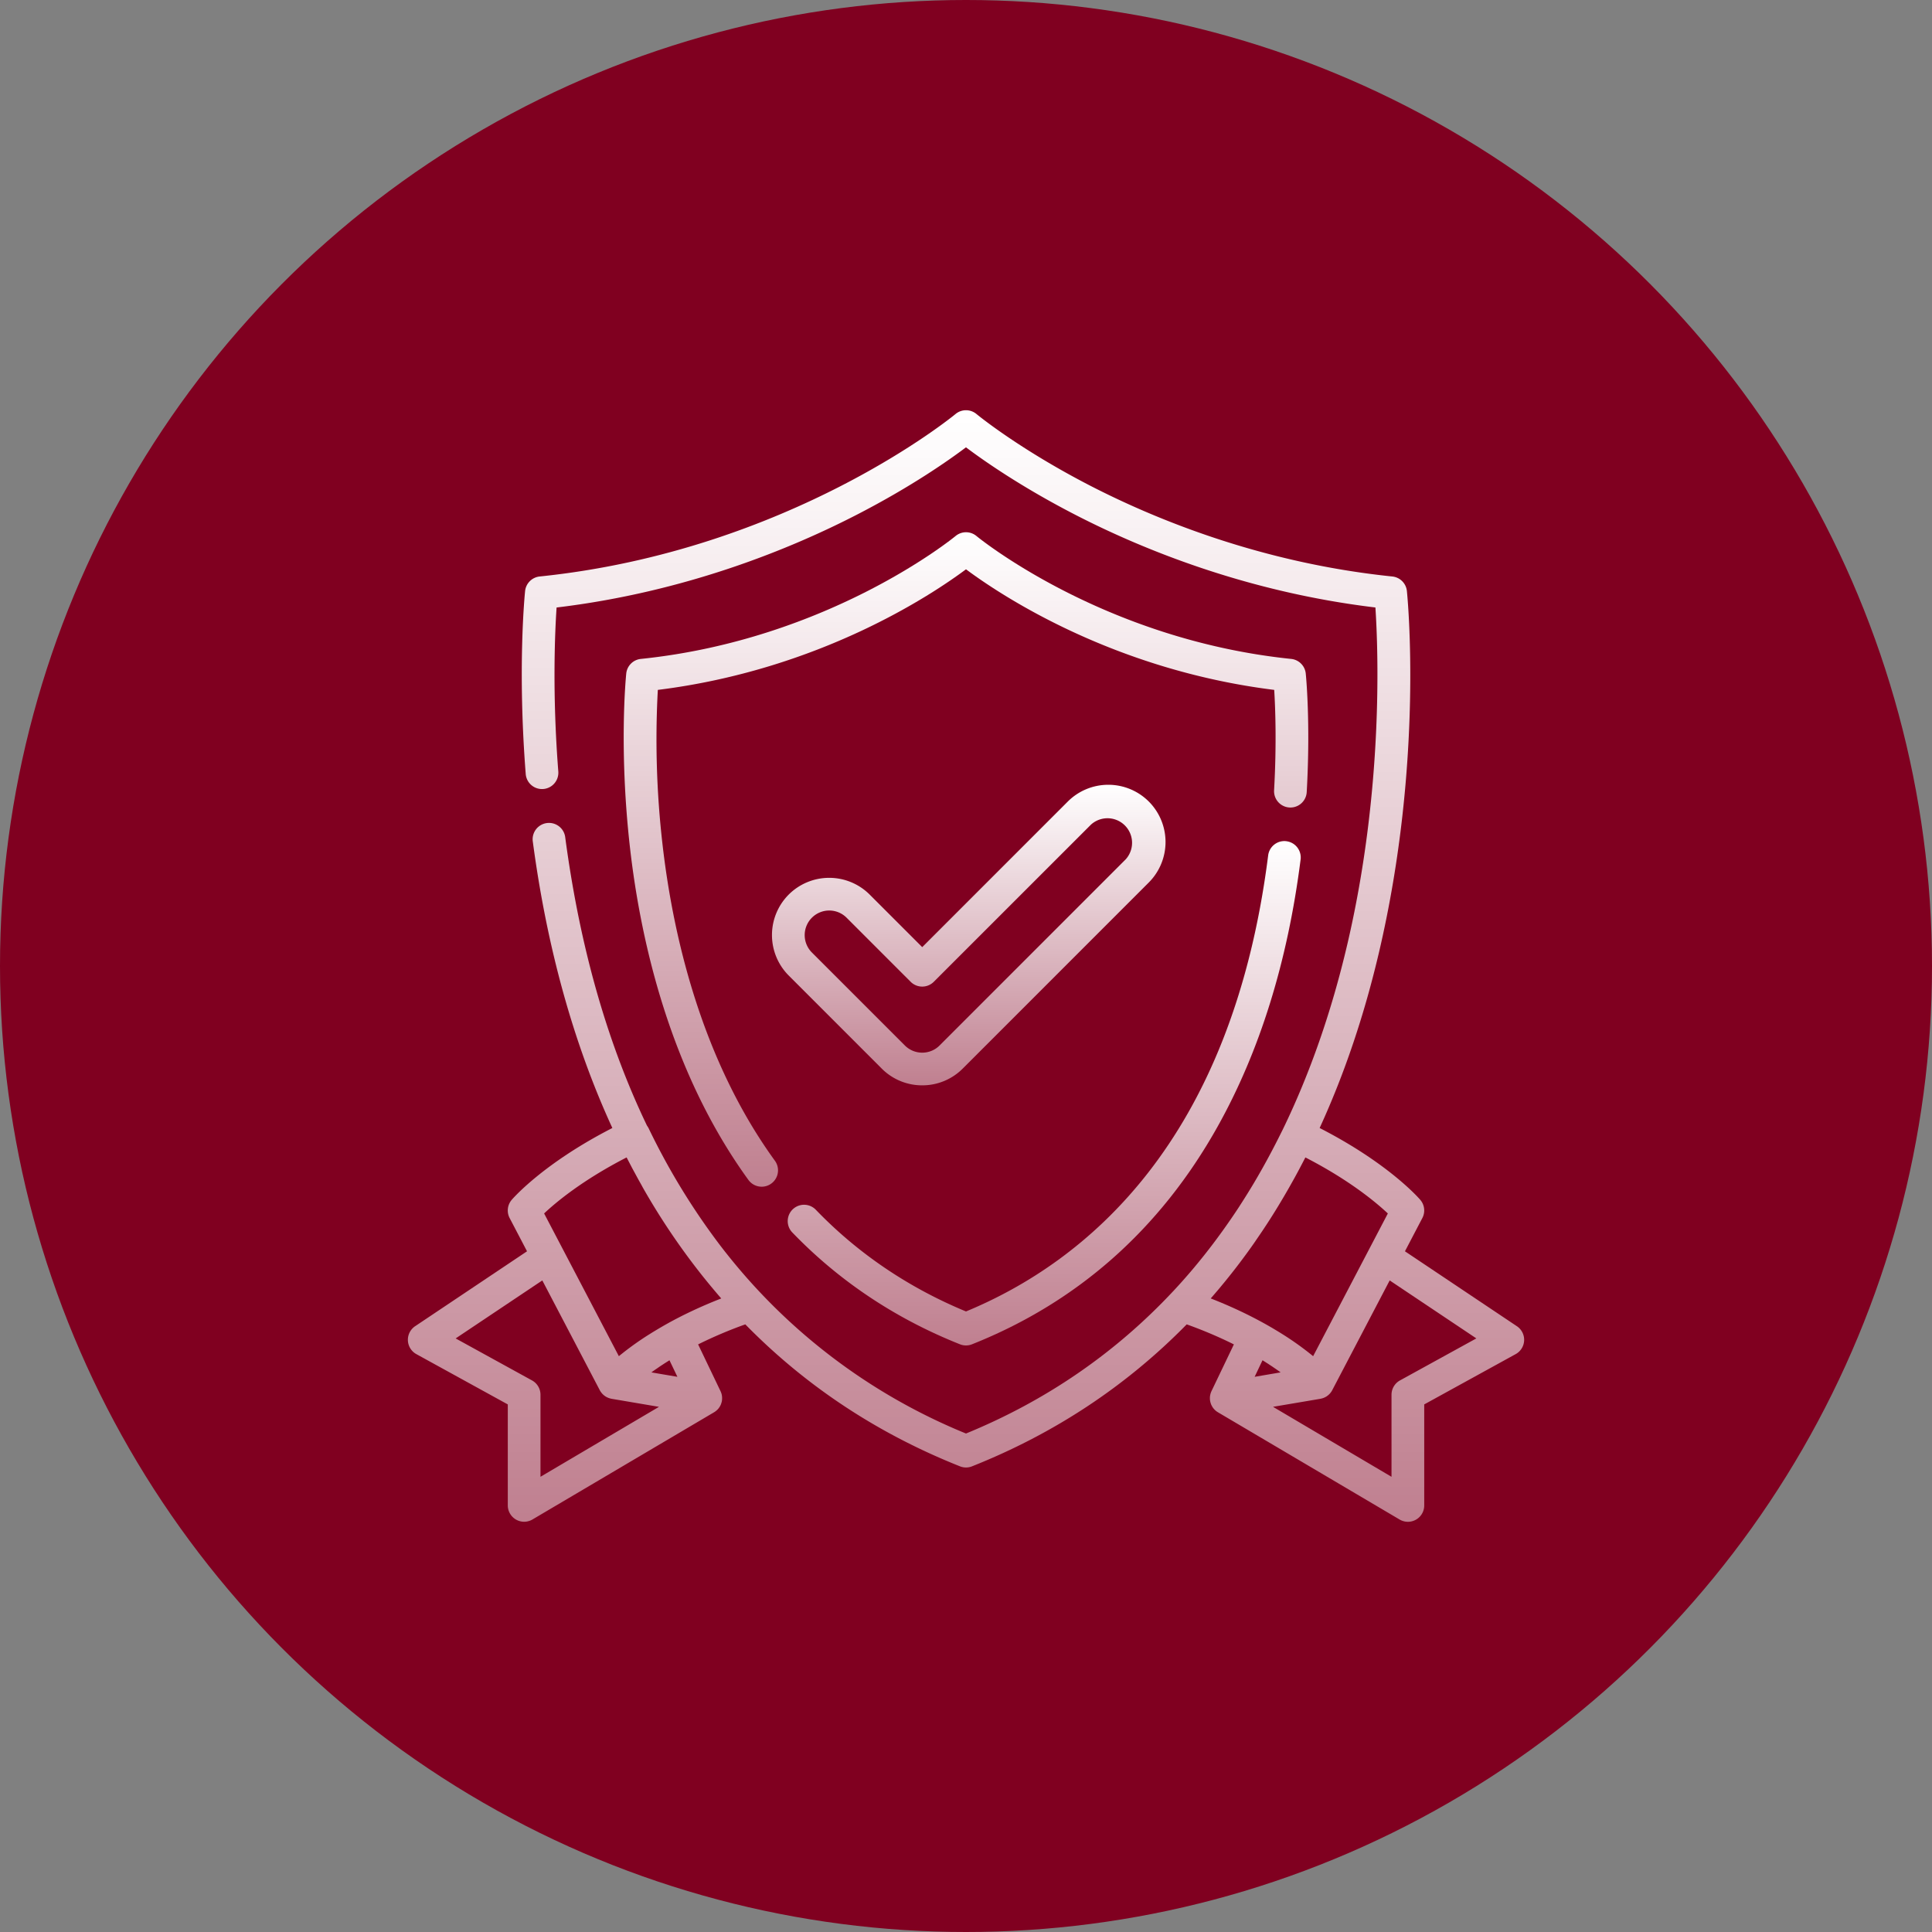
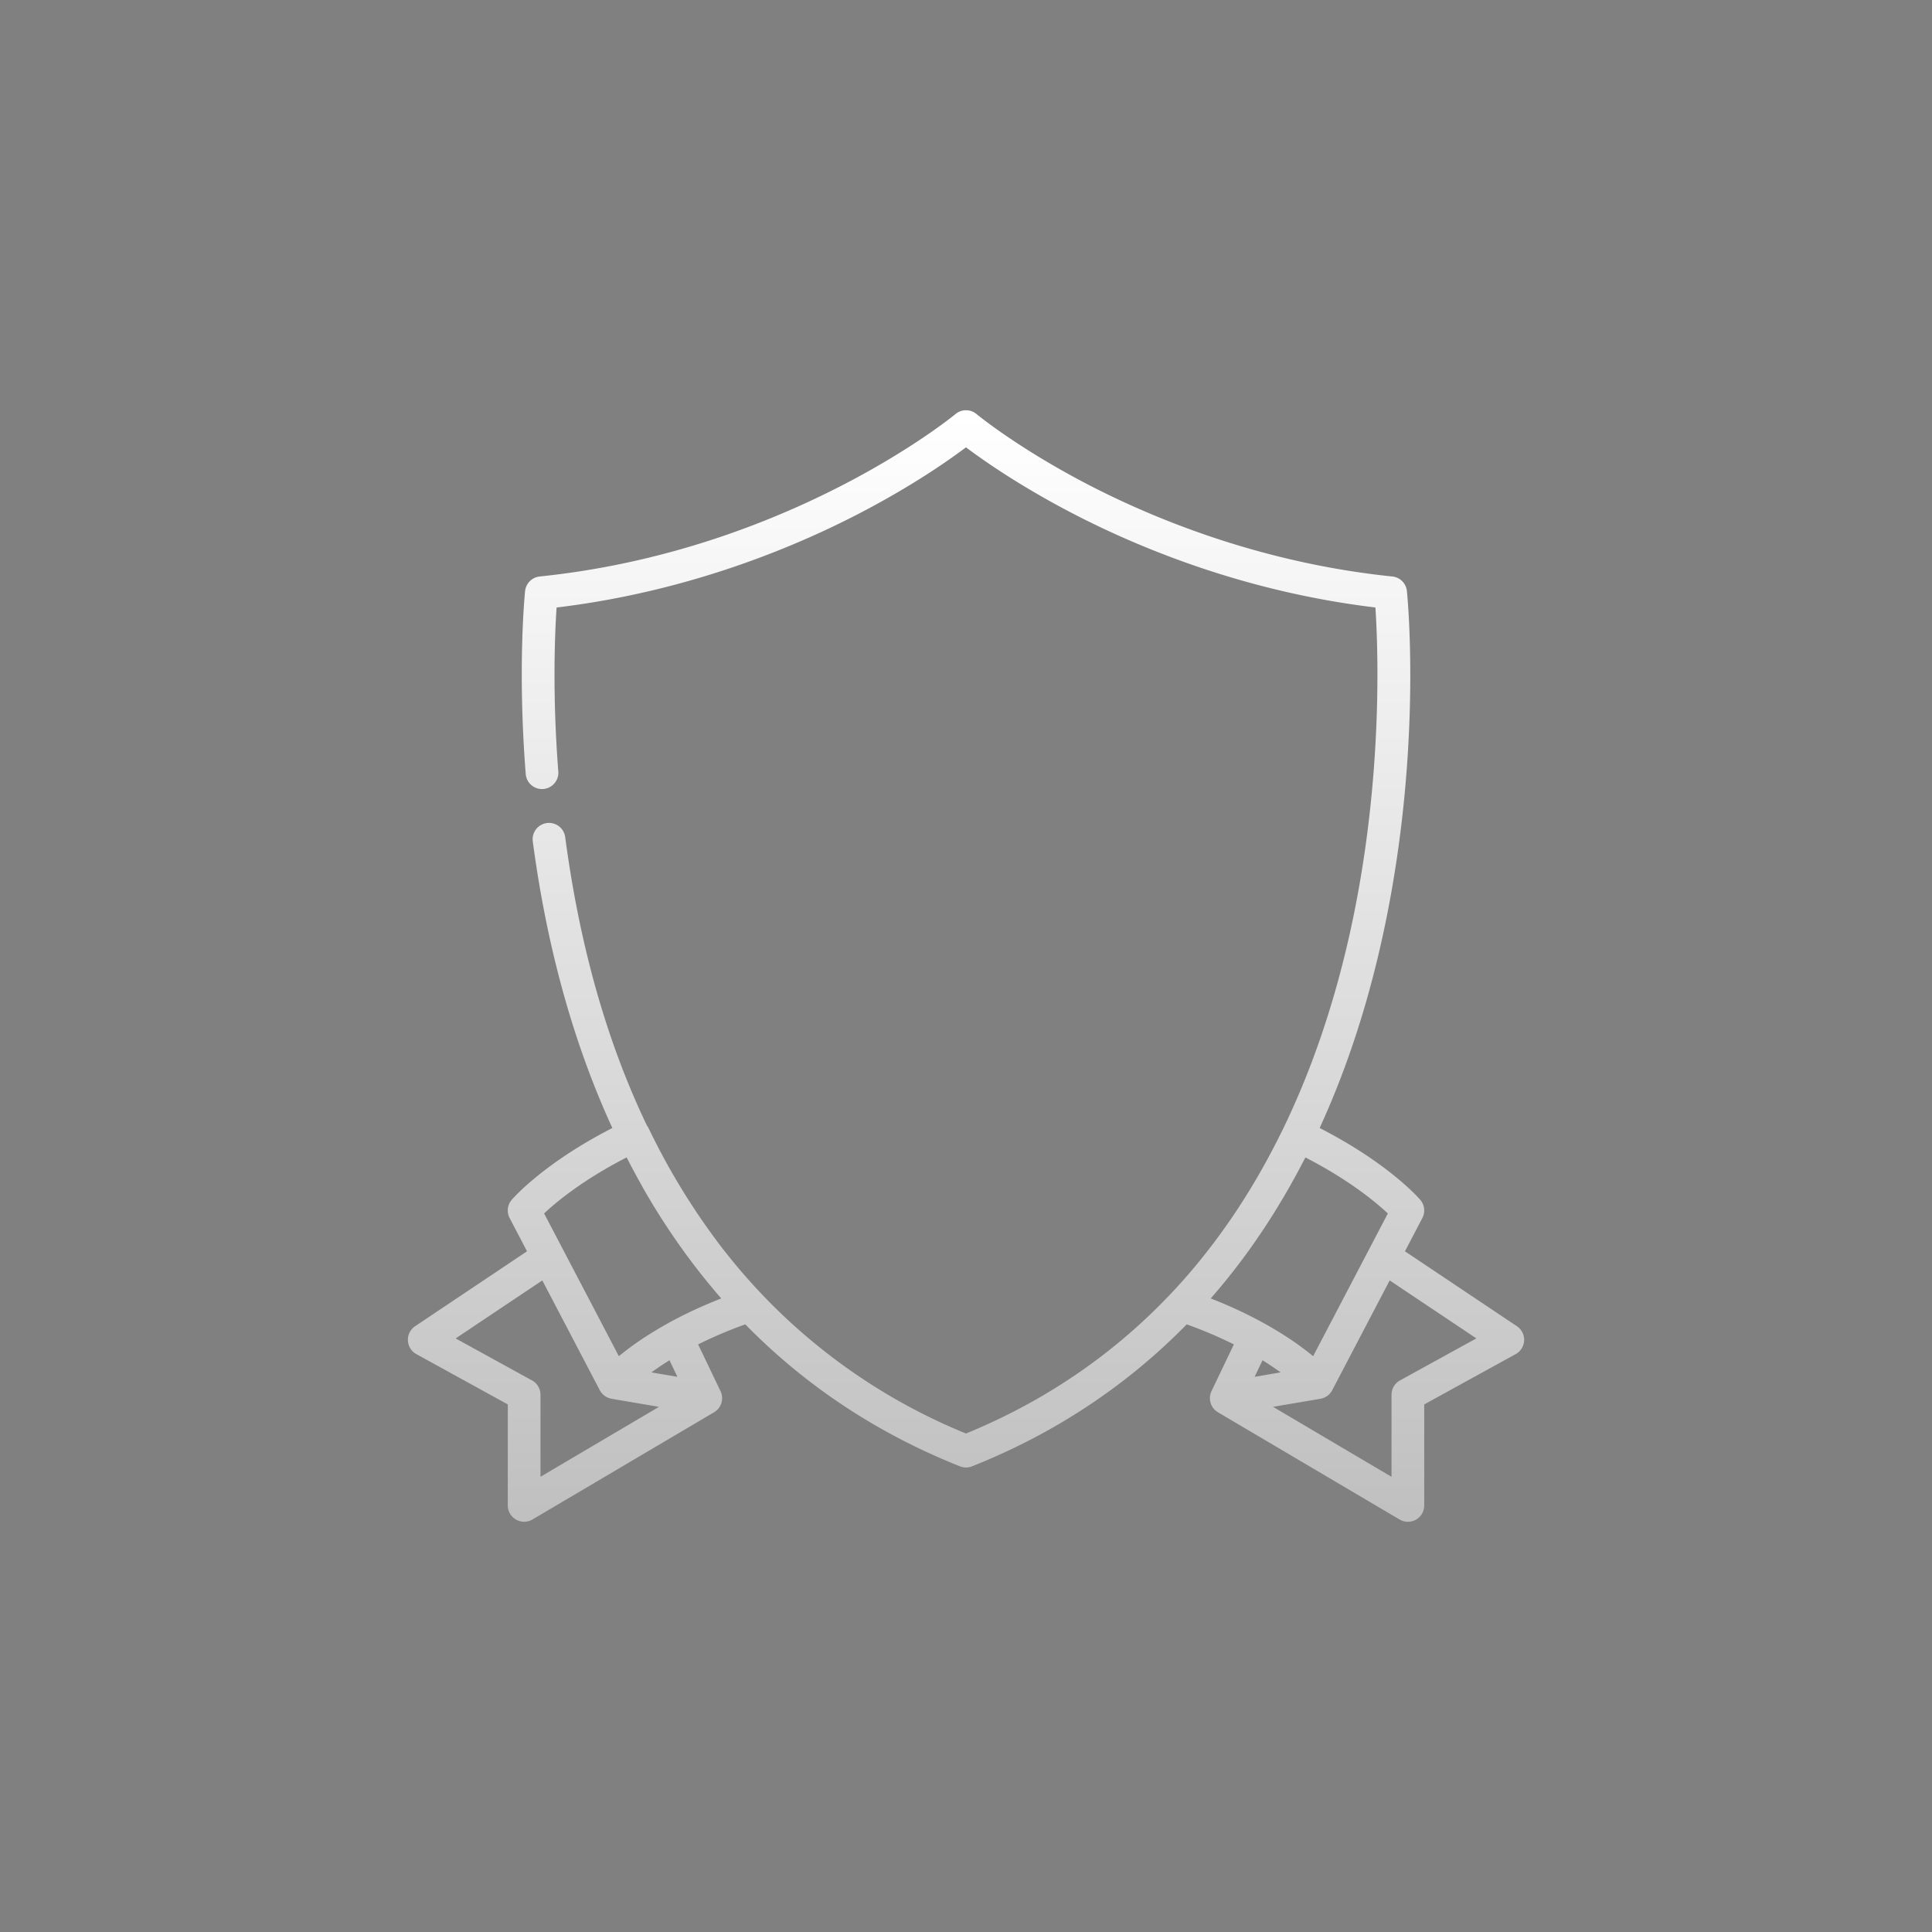
<svg xmlns="http://www.w3.org/2000/svg" width="90" height="90" fill="none">
  <rect width="100%" height="100%" fill="#808080" stroke="none" />
-   <circle cx="45" cy="45" r="45" fill="#800020" />
  <path d="m70.662 61.78-5.214-3.49.81-1.548a.761.761 0 0 0-.095-.848c-.062-.073-1.473-1.7-4.689-3.347 1.15-2.504 2.076-5.242 2.767-8.192 2.081-8.878 1.33-16.5 1.298-16.82a.761.761 0 0 0-.68-.68c-6.06-.625-11-2.647-14.077-4.232-3.344-1.724-5.275-3.32-5.294-3.336a.762.762 0 0 0-.976 0c-.077.064-7.736 6.368-19.372 7.568a.762.762 0 0 0-.679.68c-.015.143-.358 3.575.029 8.52a.76.76 0 1 0 1.518-.118c-.283-3.618-.16-6.449-.08-7.637 6.03-.723 10.937-2.747 14.031-4.346 2.522-1.303 4.25-2.52 5.04-3.116.792.597 2.52 1.813 5.041 3.116 3.095 1.6 8.002 3.623 14.032 4.345.13 1.975.38 8.484-1.313 15.709-.734 3.13-1.739 6.006-3 8.604l-.108.216a35.447 35.447 0 0 1-.849 1.607 34.84 34.84 0 0 1-.405.7l-.15.248c-.163.267-.328.53-.497.79l-.036.057a30.485 30.485 0 0 1-.383.57c-.53.771-1.087 1.51-1.673 2.21l-.01.013a29.21 29.21 0 0 1-.618.713l-.056.062c-.104.116-.21.23-.315.344l-.017.017c-2.688 2.874-5.917 5.093-9.642 6.62a27.417 27.417 0 0 1-11.192-8.43l-.034-.041-.208-.269a31.853 31.853 0 0 1-3.347-5.472.757.757 0 0 0-.079-.129c-1.744-3.63-3.098-8.058-3.814-13.466a.762.762 0 0 0-1.51.2c.657 4.961 1.902 9.445 3.71 13.375-3.216 1.647-4.627 3.275-4.69 3.348a.762.762 0 0 0-.095.847l.81 1.548-5.213 3.49a.762.762 0 0 0 .057 1.3l4.26 2.343v4.706a.762.762 0 0 0 1.148.655l8.461-4.995.015-.01a.695.695 0 0 0 .07-.049l.02-.016a.792.792 0 0 0 .052-.048l.008-.007a.746.746 0 0 0 .055-.065l.002-.002.003-.006a.747.747 0 0 0 .048-.073l.01-.016a.768.768 0 0 0 .039-.084l.005-.015a.804.804 0 0 0 .023-.075l.006-.02a.779.779 0 0 0 .015-.09V65.2a.756.756 0 0 0-.007-.195l-.001-.007a.767.767 0 0 0-.02-.084l-.008-.022a.749.749 0 0 0-.035-.088l-1.043-2.177a20.227 20.227 0 0 1 2.198-.933c2.81 2.869 6.153 5.083 10 6.613a.76.76 0 0 0 .563 0c3.84-1.527 7.187-3.744 10-6.613.84.301 1.571.621 2.197.933l-1.043 2.177a.769.769 0 0 0-.062.195l-.002.006a.78.78 0 0 0-.01.094v.019c0 .027 0 .055.003.082v.012c.004.03.01.06.016.09l.005.02c.007.026.015.052.024.076l.005.015a.756.756 0 0 0 .04.084l.009.016a.79.79 0 0 0 .047.073l.004.006.002.002a.748.748 0 0 0 .055.065l.008.007a.72.72 0 0 0 .05.048l.021.017a.786.786 0 0 0 .044.032l.026.016.015.01 8.461 4.995a.76.76 0 0 0 1.149-.655v-4.706l4.26-2.343a.761.761 0 0 0 .056-1.3Zm-45.484 7.014v-3.822a.762.762 0 0 0-.395-.667l-3.557-1.956 4.037-2.702 2.678 5.116a.755.755 0 0 0 .049.08l.023.03.036.045.04.04.026.025a.737.737 0 0 0 .053.041l.02.015c.02.013.041.026.063.038l.015.008a.751.751 0 0 0 .072.032l.012.005c.025.01.051.017.077.024l.012.003c.016.004.032.009.05.012l2.209.375-5.52 3.258Zm5.166-4.863.055-.04.12-.085.08-.054.128-.089.083-.055.142-.093.054-.034.167-.106.014-.008.369.77-1.212-.206Zm.801-2.303-.006.003-.02.01-.007.005a13.653 13.653 0 0 0-.27.153l-.1.058-.012.007-.015.009-.267.16-.04.024-.155.097-.032.02a13.946 13.946 0 0 0-1.392 1.002l-2.492-4.759-.99-1.89c.555-.524 1.786-1.552 3.843-2.61l.24.461c.041.078.083.154.125.231.105.195.211.39.32.581l.07.13a32.025 32.025 0 0 0 2.687 4l.068.086a26.848 26.848 0 0 0 .364.449 29.271 29.271 0 0 0 .535.632c-.95.37-1.763.76-2.454 1.14Zm25.256-1.142.005-.006c.066-.075.13-.151.195-.227l.119-.138c.1-.117.197-.236.295-.355l.01-.012c.477-.582.936-1.186 1.375-1.812.058-.083.114-.168.172-.252a29.466 29.466 0 0 0 1.118-1.744 30.894 30.894 0 0 0 .48-.83l.137-.245c.109-.198.216-.398.321-.599l.107-.205.075-.143c2.043 1.051 3.282 2.085 3.841 2.61l-3.48 6.648a13.956 13.956 0 0 0-1.389-1c-.001 0-.002 0-.003-.002l-.032-.02-.154-.096-.051-.031-.257-.154-.015-.01c-.004-.001-.007-.004-.011-.006l-.101-.058a21.16 21.16 0 0 0-.27-.153l-.007-.004-.02-.011-.006-.003c-.69-.38-1.504-.772-2.454-1.142Zm2.262 3.195.15-.314.014.008c.058.036.113.07.167.106l.055.034.142.094.082.054.13.089.078.054.118.084.057.041-1.21.206.217-.456Zm6.554.624a.762.762 0 0 0-.395.667v3.823l-5.52-3.26 2.21-.374.023-.006a.74.74 0 0 0 .235-.09l.034-.02a.74.74 0 0 0 .046-.035l.03-.023a.772.772 0 0 0 .046-.044l.023-.023a.762.762 0 0 0 .049-.06c.003-.006.008-.01.012-.016a.752.752 0 0 0 .049-.081l2.678-5.116 4.037 2.701-3.557 1.957Z" fill="url(#a)" />
-   <path d="M60.827 31.375a.762.762 0 0 0-.68-.68c-8.784-.906-14.601-5.676-14.658-5.724a.762.762 0 0 0-.976 0c-.058.048-5.875 4.818-14.66 5.724a.762.762 0 0 0-.68.68c-.014.141-.349 3.51.174 8.11.485 4.261 1.836 10.406 5.518 15.482a.76.76 0 1 0 1.233-.895c-3.48-4.797-4.767-10.654-5.234-14.723a42.715 42.715 0 0 1-.22-7.211c7.539-.937 12.78-4.442 14.356-5.618 1.578 1.176 6.817 4.68 14.358 5.618.052.848.115 2.527-.006 4.676a.761.761 0 0 0 1.52.085c.183-3.249-.036-5.433-.045-5.524Z" fill="url(#b)" />
-   <path d="M59.927 39.187a.761.761 0 0 0-.851.66C57.38 53.24 50.55 58.794 45 61.093c-2.682-1.11-5.035-2.703-6.995-4.737a.761.761 0 1 0-1.097 1.056c2.18 2.263 4.808 4.016 7.81 5.21a.76.76 0 0 0 .563 0c4.91-1.953 8.752-5.353 11.42-10.106 1.976-3.519 3.283-7.717 3.886-12.478a.762.762 0 0 0-.66-.85Z" fill="url(#c)" />
-   <path d="M53.515 37.338a2.67 2.67 0 0 0-3.772 0l-6.782 6.783-2.448-2.448a2.67 2.67 0 0 0-3.772 0 2.67 2.67 0 0 0 0 3.771l4.334 4.335a2.649 2.649 0 0 0 1.886.78 2.65 2.65 0 0 0 1.886-.78l8.668-8.669a2.67 2.67 0 0 0 0-3.772Zm-1.077 2.695-8.668 8.669a1.137 1.137 0 0 1-.809.335c-.306 0-.593-.12-.809-.335l-4.334-4.334a1.146 1.146 0 0 1 .809-1.953c.293 0 .586.112.809.334l2.986 2.987a.761.761 0 0 0 1.077 0l7.321-7.32a1.145 1.145 0 0 1 1.618 1.617Z" fill="url(#d)" />
  <defs>
    <linearGradient id="a" x1="45" y1="19.11" x2="45" y2="70.89" gradientUnits="userSpaceOnUse">
      <stop stop-color="#fff" />
      <stop offset="1" stop-color="#fff" stop-opacity=".5" />
    </linearGradient>
    <linearGradient id="b" x1="45" y1="24.794" x2="45" y2="55.281" gradientUnits="userSpaceOnUse">
      <stop stop-color="#fff" />
      <stop offset="1" stop-color="#fff" stop-opacity=".5" />
    </linearGradient>
    <linearGradient id="c" x1="48.644" y1="39.181" x2="48.644" y2="62.676" gradientUnits="userSpaceOnUse">
      <stop stop-color="#fff" />
      <stop offset="1" stop-color="#fff" stop-opacity=".5" />
    </linearGradient>
    <linearGradient id="d" x1="45.128" y1="36.559" x2="45.128" y2="50.56" gradientUnits="userSpaceOnUse">
      <stop stop-color="#fff" />
      <stop offset="1" stop-color="#fff" stop-opacity=".5" />
    </linearGradient>
  </defs>
</svg>